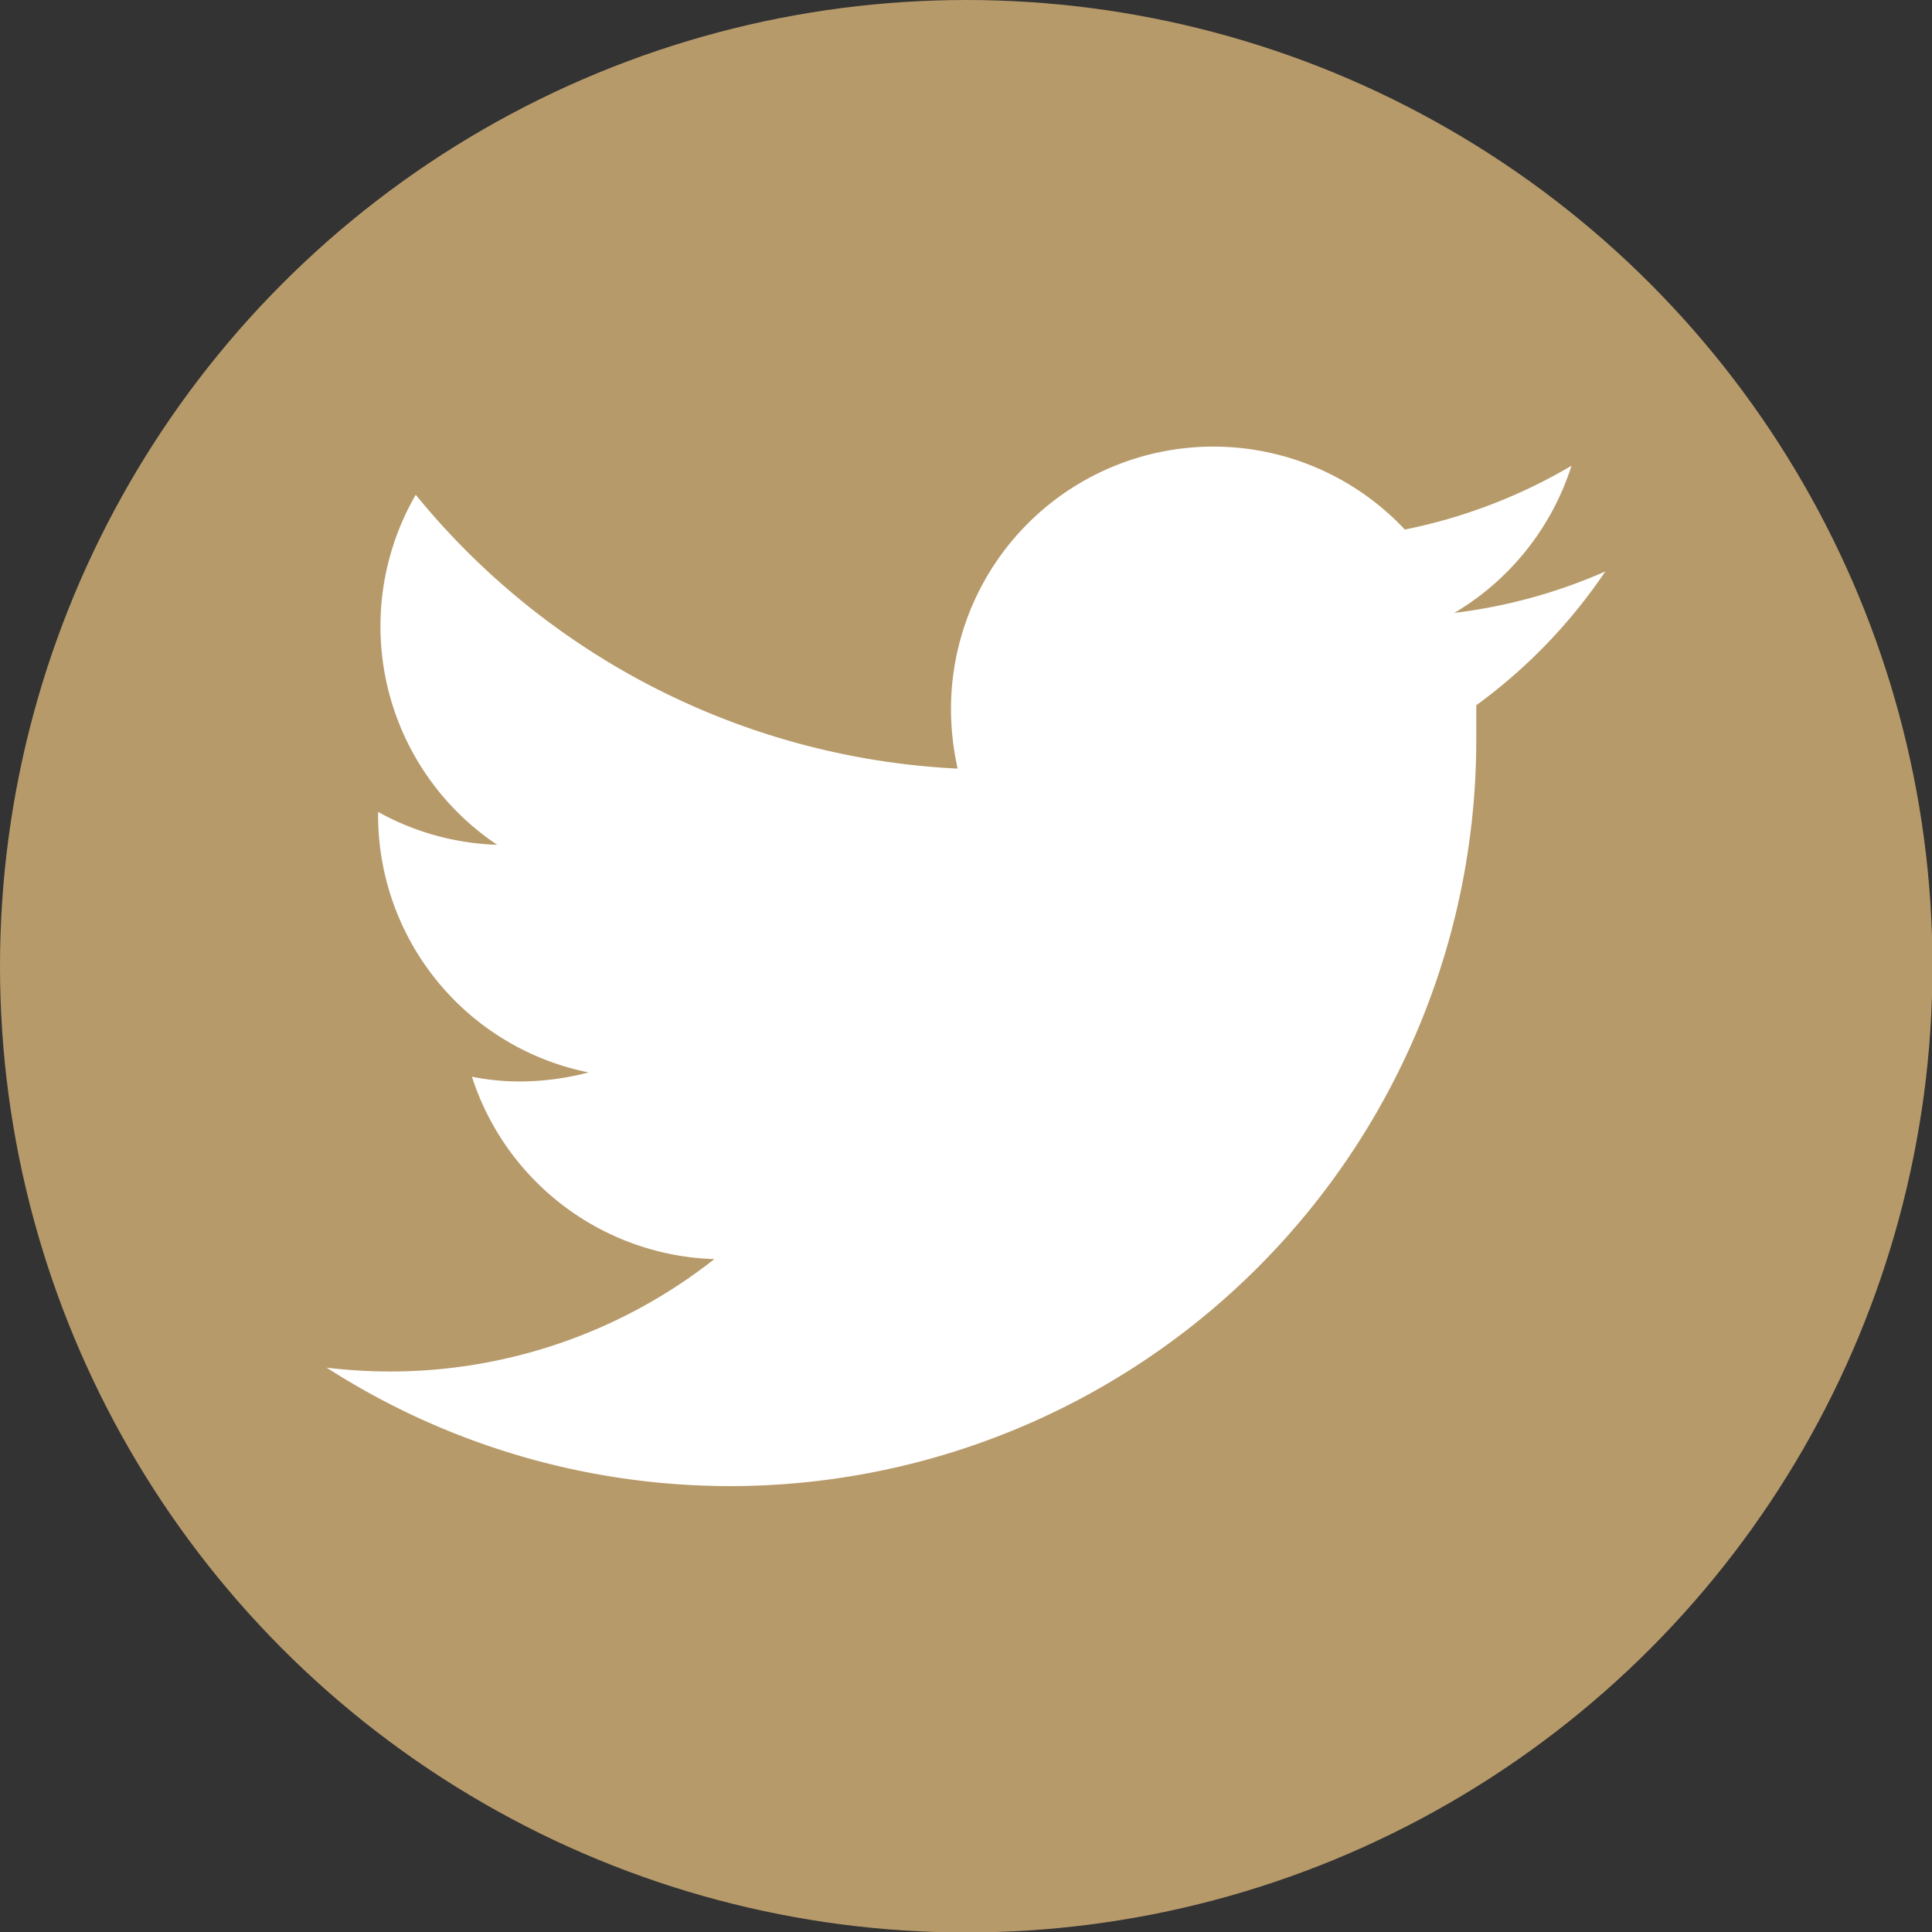
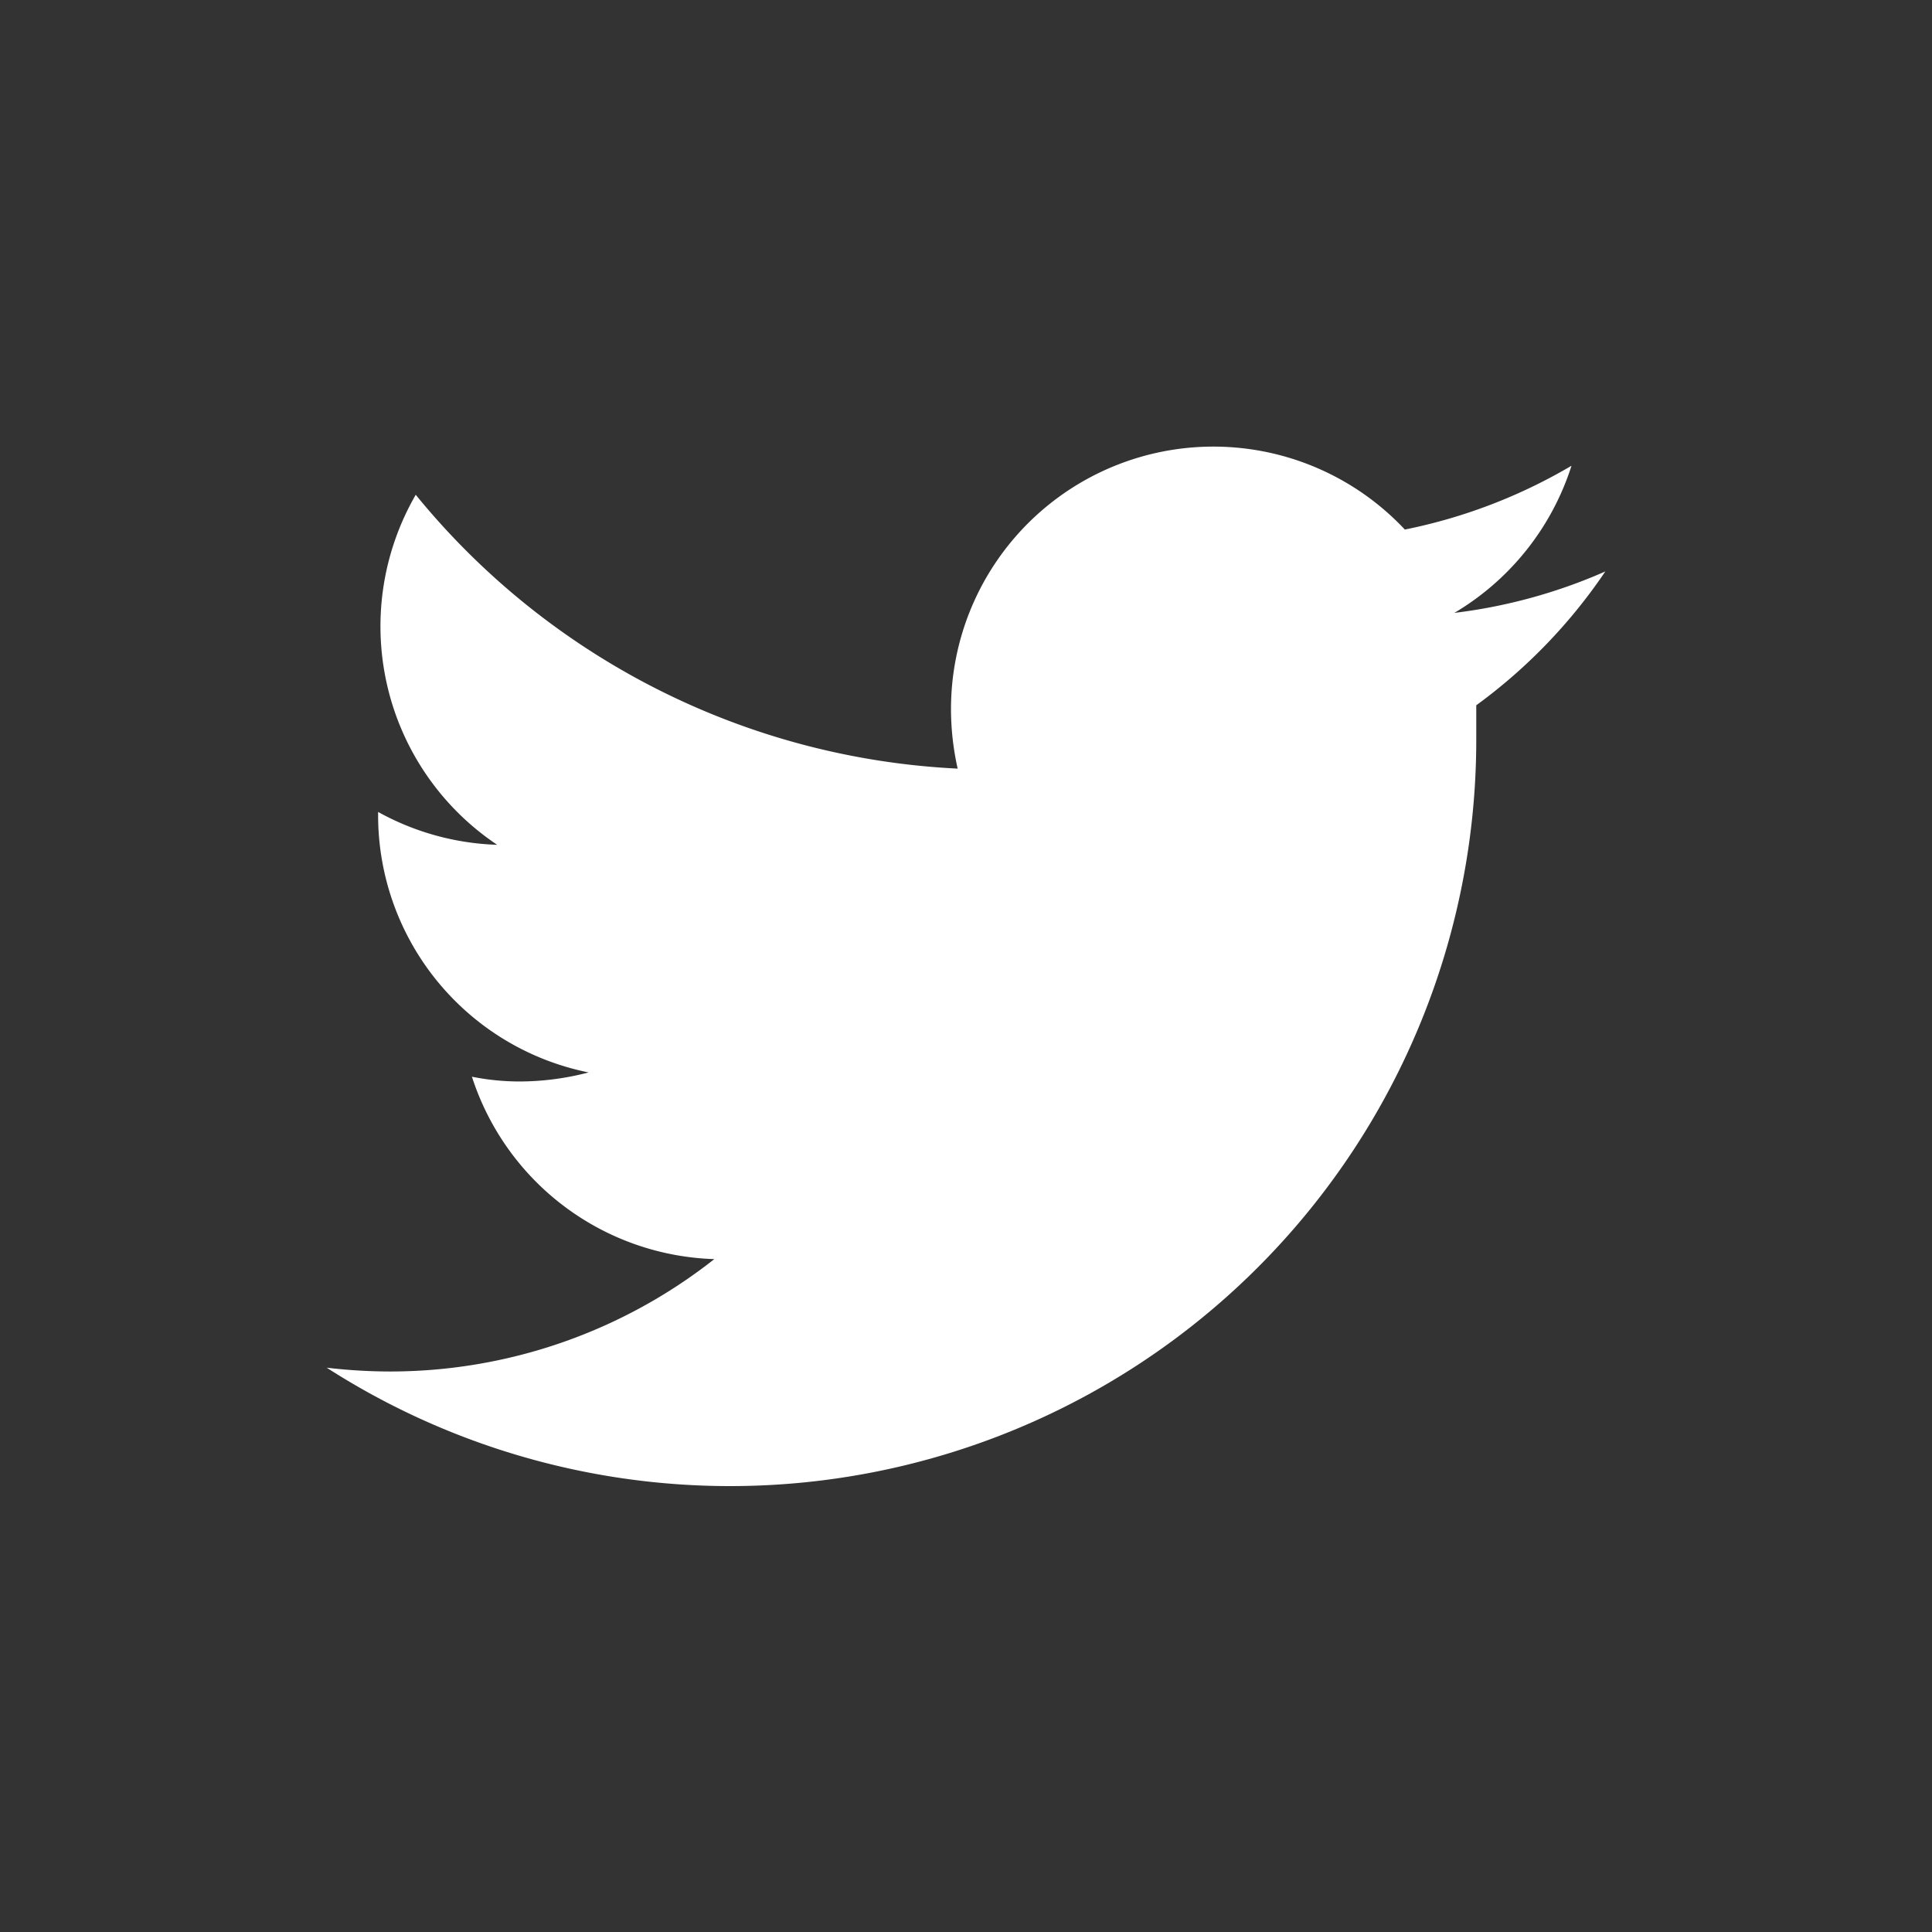
<svg xmlns="http://www.w3.org/2000/svg" viewBox="0 0 40.57 40.57">
  <rect x="0" y="0" width="40.57" height="40.57" fill="#333333" stroke="none" />
  <defs>
    <style>.cls-1{fill:#b79a6a;}.cls-2{fill:#fff;}</style>
  </defs>
  <g id="Layer_2" data-name="Layer 2">
    <g id="Layer_1-2" data-name="Layer 1">
-       <circle class="cls-1" cx="20.29" cy="20.29" r="20.29" />
      <path class="cls-2" d="M33.71,12a11.19,11.19,0,0,1-3.17.87A5.55,5.55,0,0,0,33,9.78a11.25,11.25,0,0,1-3.5,1.34,5.51,5.51,0,0,0-9.53,3.76,5.72,5.72,0,0,0,.14,1.26A15.66,15.66,0,0,1,8.73,10.39a5.52,5.52,0,0,0,1.71,7.35,5.52,5.52,0,0,1-2.5-.69v.07a5.51,5.51,0,0,0,4.42,5.4,5.76,5.76,0,0,1-1.45.19,5.1,5.1,0,0,1-1-.1A5.53,5.53,0,0,0,15,26.44,11,11,0,0,1,8.18,28.8a11.41,11.41,0,0,1-1.32-.08A15.67,15.67,0,0,0,31,15.52c0-.24,0-.47,0-.71A11.29,11.29,0,0,0,33.71,12Z" />
    </g>
  </g>
</svg>